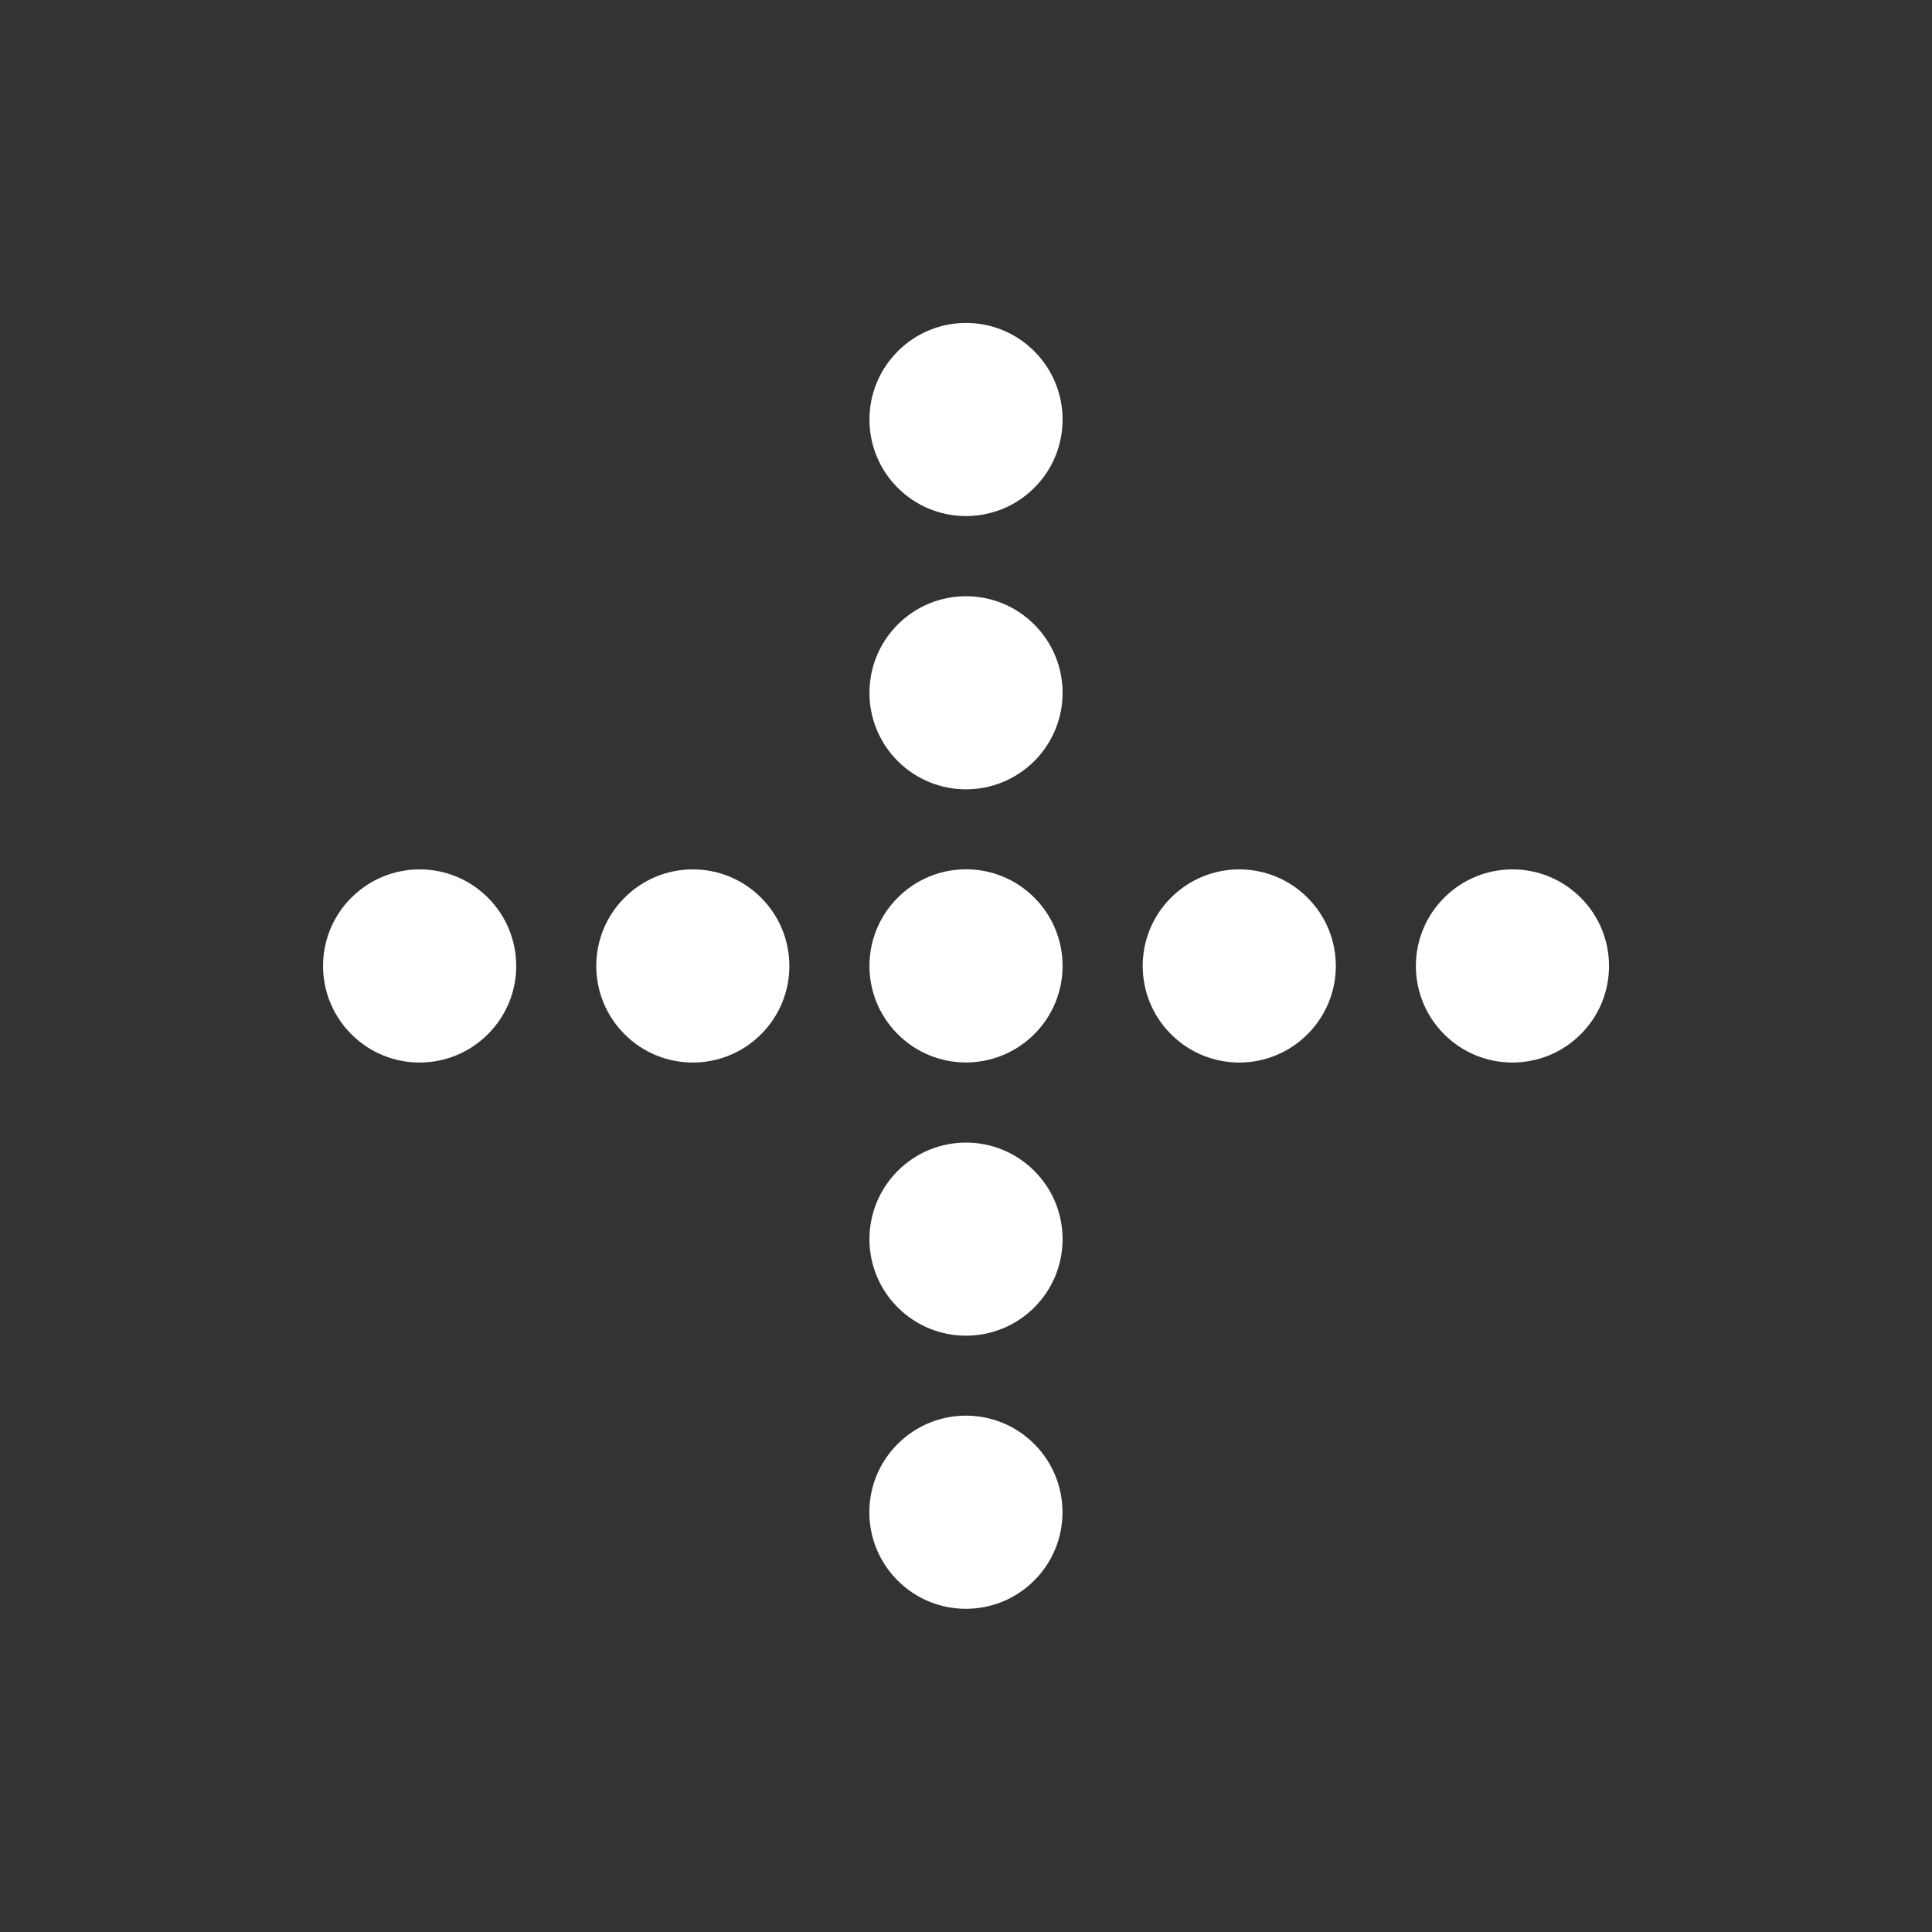
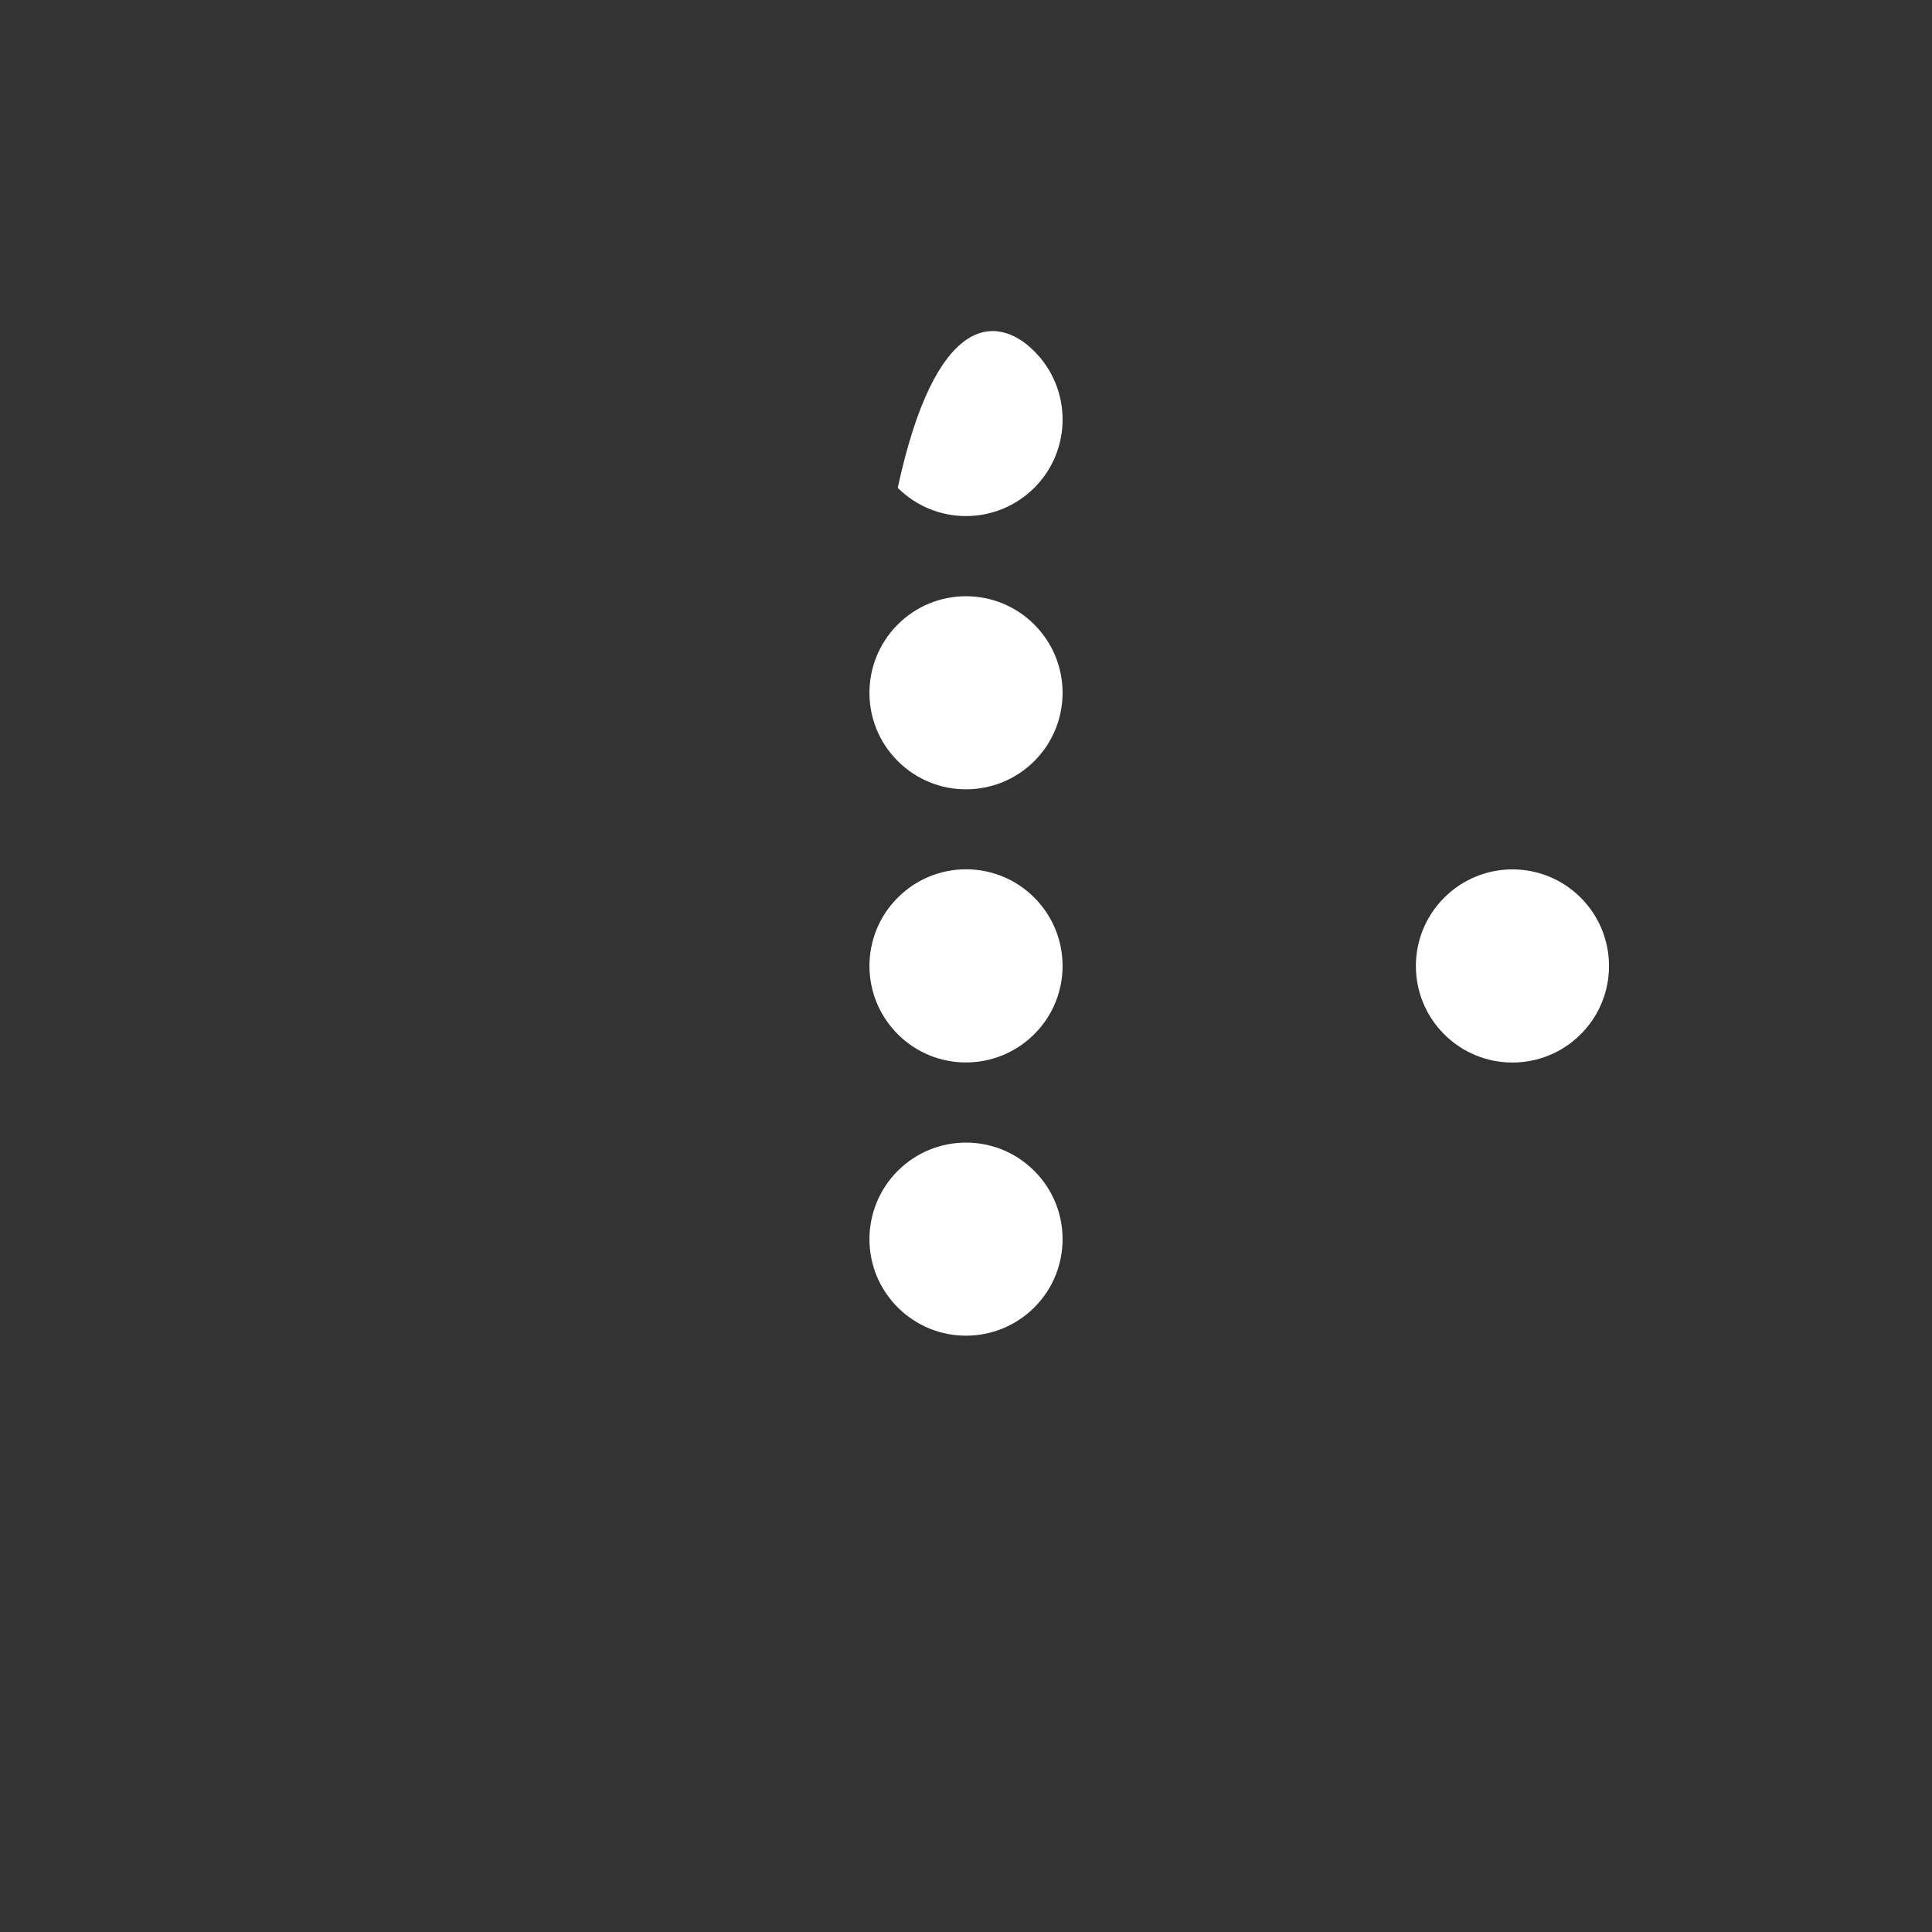
<svg xmlns="http://www.w3.org/2000/svg" width="24" height="24" viewBox="0 0 24 24" fill="none">
  <rect x="0" y="0" width="24" height="24" fill="#333333" stroke="none" />
  <path d="M12.848 11.15C13.317 11.619 13.317 12.378 12.849 12.846C12.38 13.315 11.621 13.316 11.152 12.847C10.683 12.378 10.684 11.619 11.152 11.151C11.62 10.682 12.379 10.681 12.848 11.15Z" fill="white" />
-   <path d="M16.242 11.151C16.712 11.62 16.711 12.379 16.243 12.847C15.775 13.316 15.016 13.317 14.547 12.848C14.078 12.379 14.078 11.62 14.546 11.152C15.014 10.683 15.773 10.682 16.242 11.151Z" fill="white" />
  <path d="M19.636 11.151C20.105 11.62 20.105 12.379 19.637 12.847C19.169 13.316 18.409 13.317 17.94 12.848C17.471 12.379 17.472 11.62 17.94 11.152C18.408 10.683 19.167 10.682 19.636 11.151Z" fill="white" />
-   <path d="M12.848 4.363C13.317 4.832 13.317 5.591 12.849 6.059C12.38 6.528 11.621 6.528 11.152 6.06C10.683 5.591 10.684 4.832 11.152 4.364C11.62 3.895 12.379 3.894 12.848 4.363Z" fill="white" />
+   <path d="M12.848 4.363C13.317 4.832 13.317 5.591 12.849 6.059C12.38 6.528 11.621 6.528 11.152 6.06C11.62 3.895 12.379 3.894 12.848 4.363Z" fill="white" />
  <path d="M12.848 7.758C13.317 8.226 13.317 8.985 12.849 9.454C12.38 9.922 11.621 9.923 11.152 9.454C10.683 8.986 10.684 8.226 11.152 7.758C11.62 7.29 12.379 7.289 12.848 7.758Z" fill="white" />
-   <path d="M9.454 11.151C9.923 11.62 9.923 12.379 9.455 12.847C8.987 13.316 8.228 13.317 7.759 12.848C7.29 12.379 7.29 11.62 7.758 11.152C8.226 10.683 8.985 10.682 9.454 11.151Z" fill="white" />
-   <path d="M6.061 11.151C6.53 11.62 6.53 12.379 6.061 12.847C5.593 13.316 4.834 13.317 4.365 12.848C3.896 12.379 3.896 11.62 4.364 11.152C4.833 10.683 5.592 10.682 6.061 11.151Z" fill="white" />
-   <path d="M12.847 17.937C13.316 18.406 13.316 19.165 12.848 19.633C12.38 20.102 11.62 20.103 11.151 19.634C10.682 19.165 10.682 18.406 11.151 17.938C11.619 17.469 12.378 17.468 12.847 17.937Z" fill="white" />
  <path d="M12.848 14.545C13.317 15.013 13.317 15.773 12.849 16.241C12.38 16.709 11.621 16.71 11.152 16.241C10.683 15.773 10.684 15.014 11.152 14.545C11.62 14.077 12.379 14.076 12.848 14.545Z" fill="white" />
</svg>